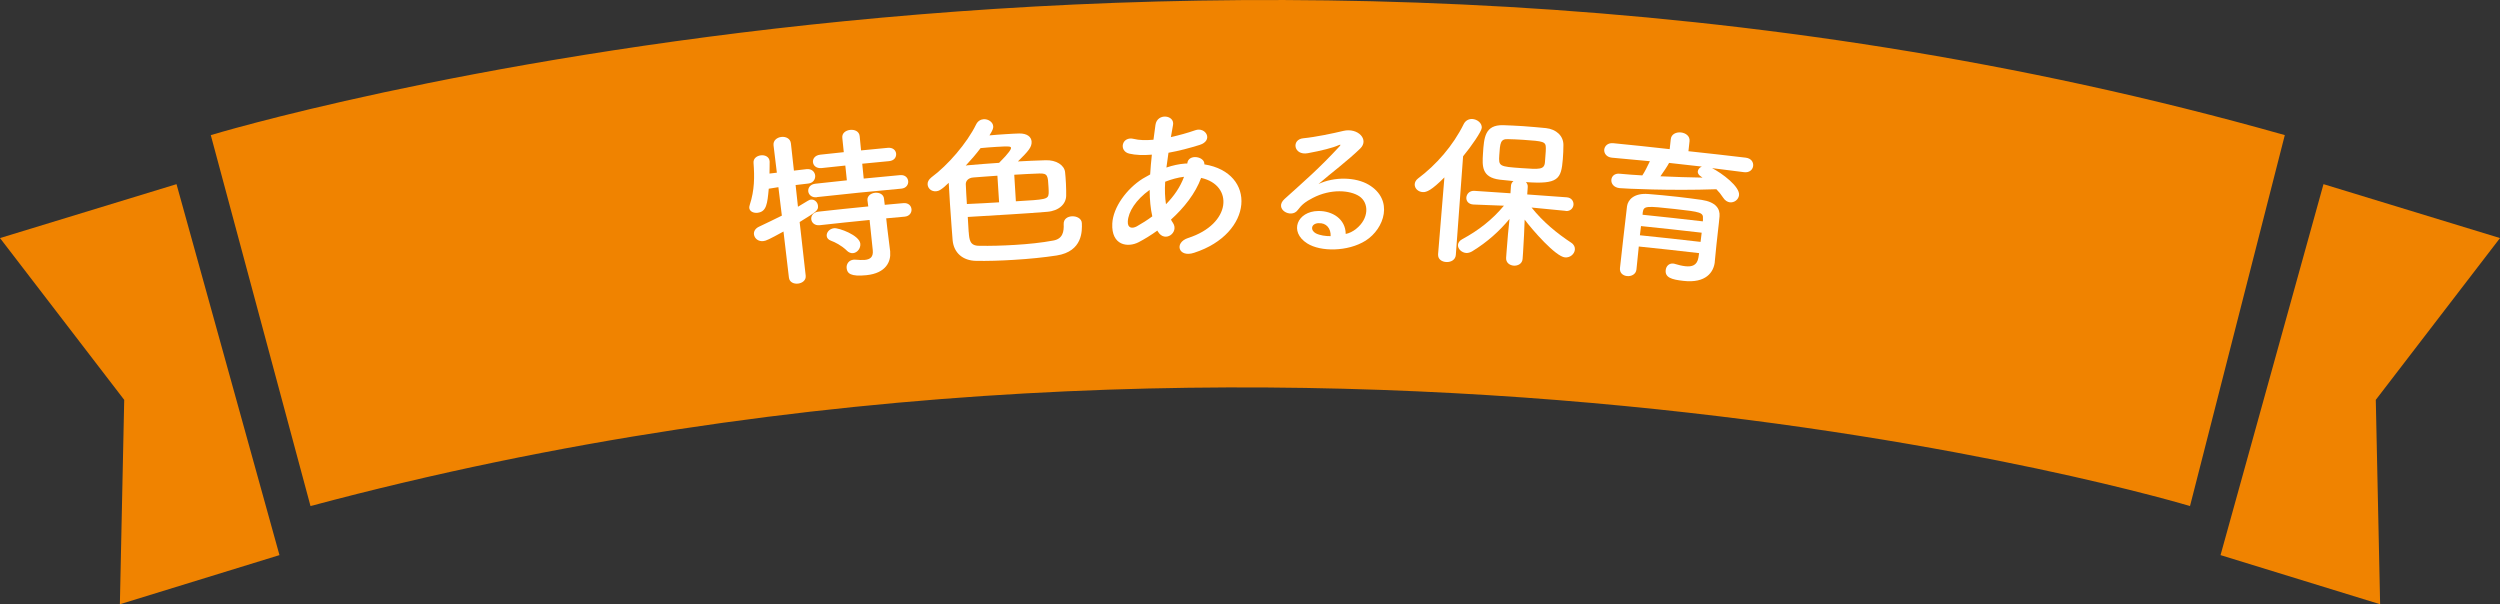
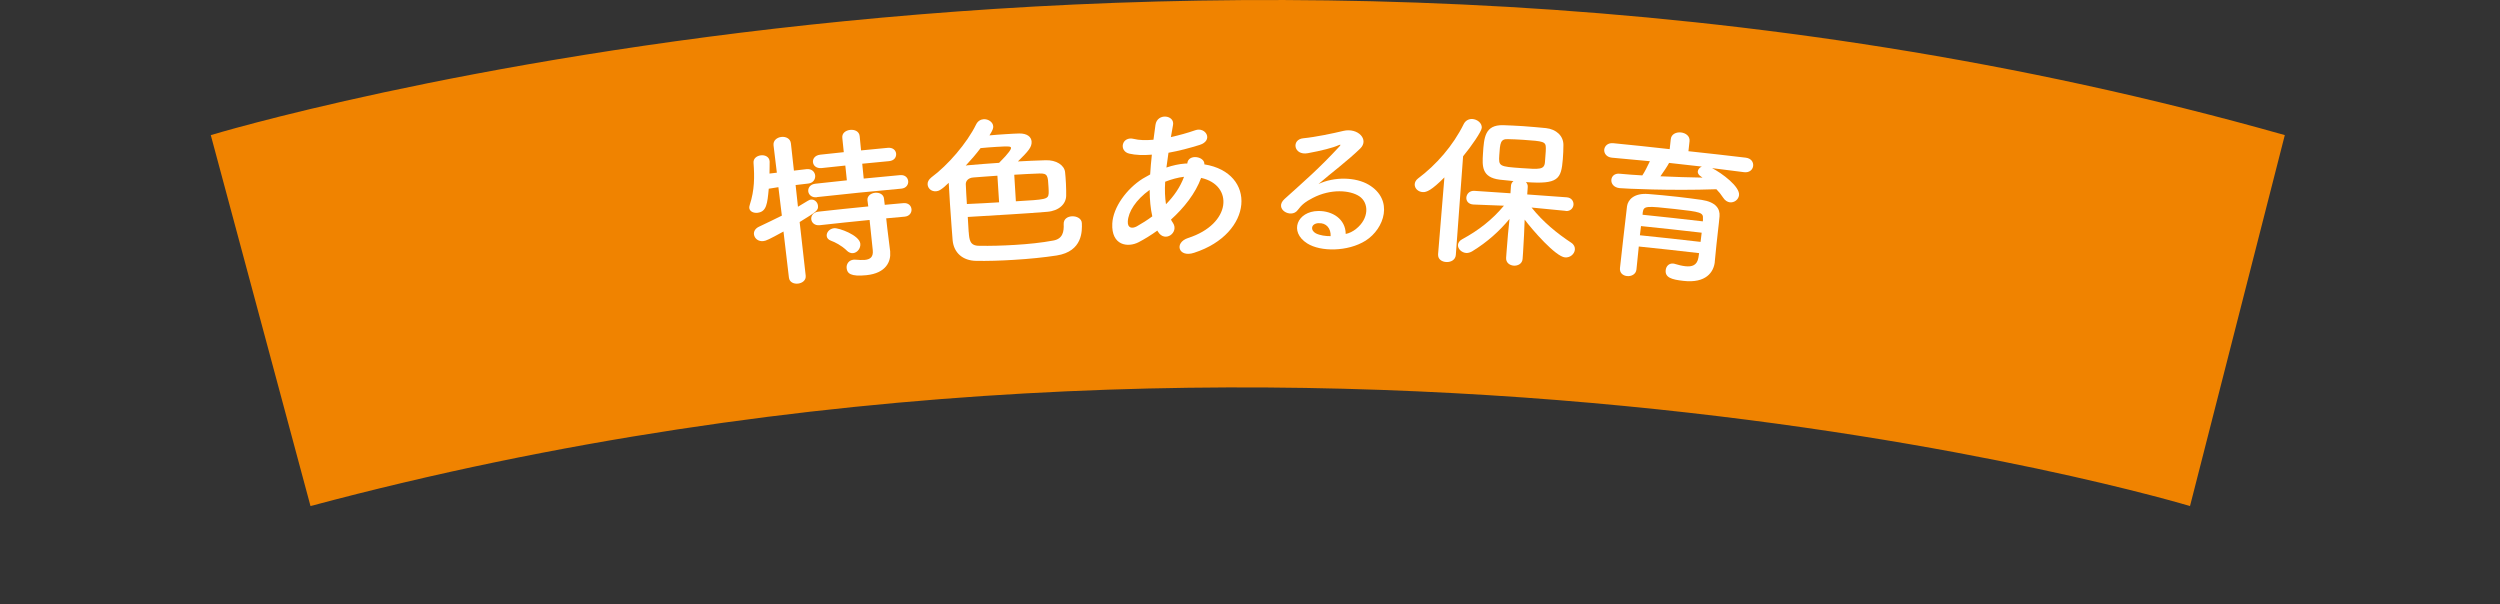
<svg xmlns="http://www.w3.org/2000/svg" id="_レイヤー_2" data-name="レイヤー 2" viewBox="0 0 339.93 82.16">
  <rect x="0" y="0" width="339.93" height="82.16" fill="#333333" stroke="none" />
  <defs>
    <style>
      .cls-1 {
        fill: #fff;
      }

      .cls-2 {
        fill: #f08300;
      }
    </style>
  </defs>
  <g id="txt">
    <g>
      <g>
        <path class="cls-2" d="M28.67,18.37s136-41.33,282,0l-12.89,50.44s-120-36.3-255.56,0l-13.56-50.44Z" />
-         <polygon class="cls-2" points="24 25.04 38 75.48 16.3 82.16 16.89 54.37 0 32.37 24 25.04" />
-         <polygon class="cls-2" points="315.93 25.04 301.93 75.48 323.63 82.16 323.04 54.37 339.93 32.37 315.93 25.04" />
      </g>
      <g>
        <path class="cls-1" d="M106.55,31.47c-1.97,1.08-2.38,1.27-2.74,1.31-.72.09-1.22-.37-1.29-.9-.05-.38.14-.79.65-1.04,1.13-.53,2.17-1.04,3.14-1.52-.16-1.29-.31-2.58-.47-3.87-.44.07-.87.14-1.31.21-.19,2.04-.3,3.12-1.51,3.27-.53.07-1.08-.16-1.14-.65-.01-.11.01-.27.07-.44.65-1.99.65-3.78.51-5.69-.05-.61.45-.96.99-1.03.54-.07,1.12.18,1.19.76,0,.05,0,.07.01.11.01.5-.02,1.04-.02,1.61.33-.04.67-.08,1-.12-.15-1.24-.3-2.47-.45-3.71-.08-.67.47-1.08,1.06-1.15.59-.07,1.22.2,1.3.87.14,1.24.27,2.48.41,3.71.57-.07,1.14-.13,1.71-.2.71-.08,1.13.37,1.18.86.05.49-.26,1.02-.94,1.1,0,0-.02,0-.02,0-.57.06-1.14.13-1.7.2.11.98.21,1.97.32,2.95,1.46-.89,1.56-.95,1.75-.97.48-.06.92.33.97.82.07.65-.18.81-2.49,2.23.27,2.42.55,4.85.82,7.27.08.65-.46,1.03-1.03,1.1-.57.07-1.18-.18-1.25-.82-.25-2.09-.49-4.19-.74-6.28ZM111.07,26.82c-.7.08-1.12-.35-1.17-.8-.05-.47.26-.96.97-1.04,1.43-.16,2.86-.31,4.28-.46-.07-.67-.14-1.34-.21-2.01-1.07.11-2.13.22-3.2.34-.73.08-1.15-.32-1.2-.8-.05-.45.27-.94,1-1.02,1.06-.12,2.12-.23,3.19-.34-.07-.65-.13-1.3-.2-1.95-.07-.65.49-1.02,1.08-1.08.59-.06,1.21.19,1.28.84.06.65.13,1.3.19,1.95,1.21-.12,2.42-.24,3.63-.35.71-.07,1.1.35,1.14.8.04.47-.26.95-.97,1.01-1.21.11-2.43.23-3.64.35.07.67.13,1.34.2,2.02,1.65-.16,3.3-.32,4.95-.47.68-.06,1.06.36,1.1.83.04.45-.26.95-.94,1.01-3.83.34-7.66.73-11.48,1.15ZM120.5,29.7c.05.45.1.91.15,1.36.13,1.04.26,2.09.39,3.13,0,.02,0,.07,0,.09.11,1.23-.52,2.87-3.25,3.14-2.11.21-2.59-.23-2.67-.95-.06-.54.27-1.09.94-1.16.07,0,.14-.02.24,0,.49.04.92.06,1.3.03.72-.07,1.17-.39,1.07-1.33-.14-1.37-.29-2.73-.43-4.1-2.26.22-4.51.46-6.77.71-.7.08-1.11-.35-1.16-.8-.05-.47.26-.96.96-1.04,2.26-.25,4.53-.49,6.79-.71-.04-.28-.07-.55-.11-.83-.06-.6.47-.97,1.05-1.03.56-.05,1.15.21,1.2.81.03.28.07.55.1.83.85-.08,1.69-.16,2.54-.23.68-.06,1.06.36,1.1.83.04.45-.26.95-.93,1.01-.84.08-1.69.15-2.53.23ZM115.15,34.08c-.73-.71-1.63-1.16-2.16-1.35-.38-.14-.55-.37-.58-.64-.05-.47.35-.99,1-1.06.63-.07,3.46.95,3.57,2.11.06.63-.41,1.22-.98,1.28-.29.03-.59-.08-.86-.34Z" />
        <path class="cls-1" d="M131.72,31.56c.08,1.06.16,1.86,1.41,1.86,1.54.03,3.22-.02,4.87-.12,1.84-.11,3.66-.3,5.2-.59,1.31-.22,1.48-1.22,1.43-2.23-.03-.7.53-1.04,1.13-1.07.63-.03,1.32.3,1.34.93.04,1.01.14,3.84-3.42,4.4-1.69.26-3.75.47-5.78.59-1.88.12-3.72.17-5.18.14-1.8-.03-3.03-1.08-3.19-2.81-.04-.54-.09-1.17-.14-1.82-.15-2-.31-4.38-.39-5.98-1,.98-1.4,1.13-1.72,1.15-.63.05-1.11-.38-1.15-.92-.03-.31.12-.66.51-.97,2.22-1.63,4.85-4.66,6.09-7.21.24-.47.62-.67,1.02-.7.62-.04,1.27.39,1.3.97.01.2,0,.43-.51,1.23.69-.07,1.5-.12,2.24-.17.74-.04,1.4-.09,1.8-.09,1.09-.02,1.66.47,1.69,1.12.04.74-.45,1.29-1.86,2.68,1.22-.07,2.49-.12,3.74-.16,1.49-.06,2.56.68,2.67,1.6.04.34.09.96.12,1.59.03.63.04,1.26.03,1.64-.02,1.11-.97,2.05-2.58,2.18-1.64.13-3.3.25-4.99.35-1.93.12-3.88.23-5.81.35.02.56.08,1.4.12,2.02ZM135.62,23.89c-1.14.07-2.24.17-3.26.24-.73.05-1.04.5-1.04.89.02.56.1,2.09.15,2.72,1.43-.06,2.93-.14,4.38-.23-.08-1.21-.16-2.41-.23-3.62ZM137.47,20.12c-.01-.22-.21-.26-1.98-.15-.69.04-1.47.1-2.16.17-.61.81-1.31,1.62-2.02,2.38.07,0,.12-.03.19-.04,1.34-.12,2.81-.24,4.35-.34,1.43-1.42,1.63-1.88,1.62-2.02ZM138.13,27.37c4.06-.24,4.4-.25,4.46-1.08.01-.18,0-.5-.02-.83-.08-1.55-.1-1.91-1.25-1.87-1.05.03-2.22.1-3.41.17.07,1.21.15,2.41.22,3.62Z" />
        <path class="cls-1" d="M157.4,31.33c-.87.63-1.75,1.17-2.57,1.6-1.46.76-3.74.48-3.59-2.54.11-2.21,1.96-4.73,4.14-6.1.31-.19.65-.38,1.01-.57.05-.86.13-1.76.23-2.69-1.17.1-2.23.06-3.07-.14-1.46-.34-1.04-2.42.63-2,.69.18,1.63.2,2.66.11.08-.66.19-1.33.27-2.01.23-1.67,2.64-1.36,2.39,0-.09.57-.2,1.13-.29,1.65,1.13-.25,2.25-.56,3.31-.93,1.42-.51,2.53,1.39.59,2-1.35.42-2.81.81-4.23,1.06-.11.72-.19,1.38-.28,2.01.85-.29,1.72-.48,2.55-.54.1,0,.19,0,.29,0,0-.02,0-.03,0-.04.15-1.33,2.41-.93,2.32.15,7.16,1.15,6.7,9.41-1.39,12.02-2.13.71-2.77-1.37-.82-2.01,5.93-1.9,6.19-7.2,1.77-8.17-.78,2.12-2.32,4.06-4.1,5.67.08.16.17.31.27.45.86,1.29-1.09,2.77-2.04,1.19-.02-.04-.05-.09-.08-.13ZM156.32,25.82c-1.88,1.35-2.92,2.99-2.97,4.32-.04.9.61.97,1.22.64.71-.4,1.42-.85,2.11-1.36-.24-1.05-.35-2.26-.36-3.59ZM160.92,24.05c-.7.08-1.63.32-2.49.66-.07,1.15-.03,2.16.11,3.06,1.07-1.08,1.94-2.33,2.45-3.72-.02,0-.05,0-.07,0Z" />
        <path class="cls-1" d="M184.38,31.13c1.79-1.41,1.79-3.55.44-4.45-1.24-.82-3.86-1.05-6.33.24-.97.5-1.49.9-2.05,1.66-.88,1.18-3.28-.17-1.77-1.53,2.69-2.43,4.68-4.13,7.47-7.15.28-.31.03-.23-.17-.14-.69.32-2.32.74-4.14,1.07-1.94.36-2.28-1.88-.61-2.03,1.65-.16,4.02-.66,5.43-1,1.99-.47,3.56,1.18,2.3,2.4-.81.79-1.81,1.64-2.8,2.45-.99.81-1.98,1.6-2.87,2.37,2.16-1.02,5.06-.95,6.83.1,3.44,2.05,2.14,5.97-.42,7.6-2.42,1.52-6.13,1.53-7.94.38-2.52-1.59-1.36-4.37,1.49-4.41,1.93-.03,3.72,1.09,3.74,3.12.46-.08.97-.34,1.41-.68ZM179.28,30.34c-1.06.07-1.12.99-.36,1.39.55.28,1.34.39,2.01.38.05-1.04-.59-1.84-1.65-1.76Z" />
        <path class="cls-1" d="M196.4,24.12c-1.75,1.76-2.43,2.03-2.94,2-.65-.03-1.12-.52-1.1-1.06.01-.27.15-.56.45-.79,2.47-1.85,4.76-4.44,6.23-7.43.25-.48.71-.68,1.15-.66.67.04,1.33.55,1.29,1.2-.03.49-1.41,2.51-2.54,3.87-.33,4.47-.66,8.95-.99,13.43-.06.67-.68.98-1.29.95-.6-.03-1.15-.37-1.12-1.03,0-.02,0-.02,0-.04.28-3.48.57-6.96.86-10.44ZM212.88,28.67c-1.54-.16-3.09-.31-4.63-.45,1.56,1.96,3.49,3.53,5.39,4.78.39.26.53.61.5.94-.05.58-.62,1.12-1.34,1.06-1.28-.11-4.4-3.69-5.49-5.14-.05,1.33-.1,2.79-.22,4.52-.02.27-.04.54-.06.83-.05.65-.64.95-1.21.91-.55-.04-1.07-.41-1.03-1.06.02-.29.04-.56.06-.83.12-1.7.26-3.14.4-4.46-1.37,1.65-2.98,3.12-5.07,4.4-.27.16-.56.24-.8.23-.64-.04-1.17-.56-1.14-1.1.02-.27.2-.58.59-.78,2.2-1.19,4.06-2.63,5.66-4.55-1.37-.06-2.74-.11-4.12-.16,0,0-.02,0-.02,0-.7-.04-.99-.49-.97-.93.03-.49.42-.97,1.1-.93,1.63.1,3.27.21,4.9.33.02-.34.05-.69.07-1.03.02-.27.15-.48.34-.63-.68-.07-1.34-.13-1.87-.19-2.47-.31-2.38-1.86-2.28-3.5.14-2.29.28-3.95,2.73-3.91.82.03,1.75.07,2.69.13,1.16.08,2.29.19,3.15.27,1.38.15,2.37,1.04,2.37,2.28,0,.65-.03,1.28-.08,1.94-.22,2.72-.62,3.44-5.02,3.12.16.17.27.38.25.65-.02.34-.05.69-.07,1.03,1.79.12,3.59.25,5.38.39.65.05.95.55.91,1.02-.04.45-.42.89-1.04.84,0,0-.02,0-.02,0ZM210.19,20.13c0-.88-.3-.93-3.08-1.12-.76-.05-1.5-.08-2.07-.09-1.03-.05-1.07.54-1.18,2.18-.1,1.51-.02,1.55,3.03,1.76,2.42.17,3.1.23,3.18-.81.12-1.57.13-1.71.12-1.91Z" />
        <path class="cls-1" d="M232.74,22.83c1.43.73,3.87,2.56,3.72,3.72-.08.6-.65,1.03-1.25.96-.32-.04-.66-.24-.91-.63-.27-.42-.57-.79-.92-1.15-6.26.22-12.45-.08-13.16-.15-.8-.08-1.17-.63-1.12-1.14.04-.47.43-.89,1.13-.82,1,.1,2.05.17,3.08.23.32-.46.72-1.28,1.03-1.93-1.72-.17-3.44-.33-5.17-.48-.73-.07-1.08-.6-1.04-1.09.05-.49.48-.95,1.22-.88,2.56.25,5.12.52,7.68.81.05-.45.1-.91.15-1.36.07-.69.75-.98,1.39-.91.64.07,1.24.5,1.16,1.19-.05.45-.1.91-.15,1.36,2.6.28,5.2.57,7.8.88.76.1,1.06.63,1,1.13-.06.49-.49.94-1.25.84-1.47-.19-2.95-.38-4.42-.56ZM233.16,35.62s0,.02,0,.04c-.16,1.32-1.17,2.89-4.28,2.53-1.61-.18-2.5-.46-2.39-1.47.05-.49.42-.95,1.04-.88.05,0,.12.01.19.04.49.15.98.27,1.44.32.9.1,1.6-.11,1.78-1.18.02-.18.07-.38.09-.6-2.73-.32-5.47-.62-8.2-.9-.11,1.04-.21,2.09-.32,3.13-.07.65-.7.95-1.27.89-.55-.05-1.04-.42-.97-1.09.02-.22.9-8.03.96-8.41.13-.87.94-1.81,2.88-1.66,1.14.09,2.58.22,3.98.38,1.16.13,2.3.28,3.29.42,1.93.29,2.51,1.21,2.43,2.22-.08,1.03-.34,2.97-.42,3.87-.08.78-.16,1.55-.23,2.33ZM231.38,31.64c-2.75-.32-5.5-.62-8.25-.9-.04.4-.11.82-.15,1.25,2.75.28,5.5.58,8.25.9.05-.42.1-.83.15-1.25ZM231.55,29.76c.08-.87-.3-.95-3.81-1.34-3.94-.43-4.23-.44-4.37.44-.01.11-.02.22-.03.34,2.73.28,5.47.58,8.2.9,0-.11.01-.23.02-.34ZM226.95,22.15c-.22.43-.75,1.21-1.18,1.82,1.96.09,3.88.15,5.73.18-.09-.06-.16-.11-.23-.16-.32-.2-.44-.46-.42-.68.03-.27.24-.54.55-.66-1.48-.17-2.97-.34-4.45-.5Z" />
      </g>
    </g>
  </g>
</svg>